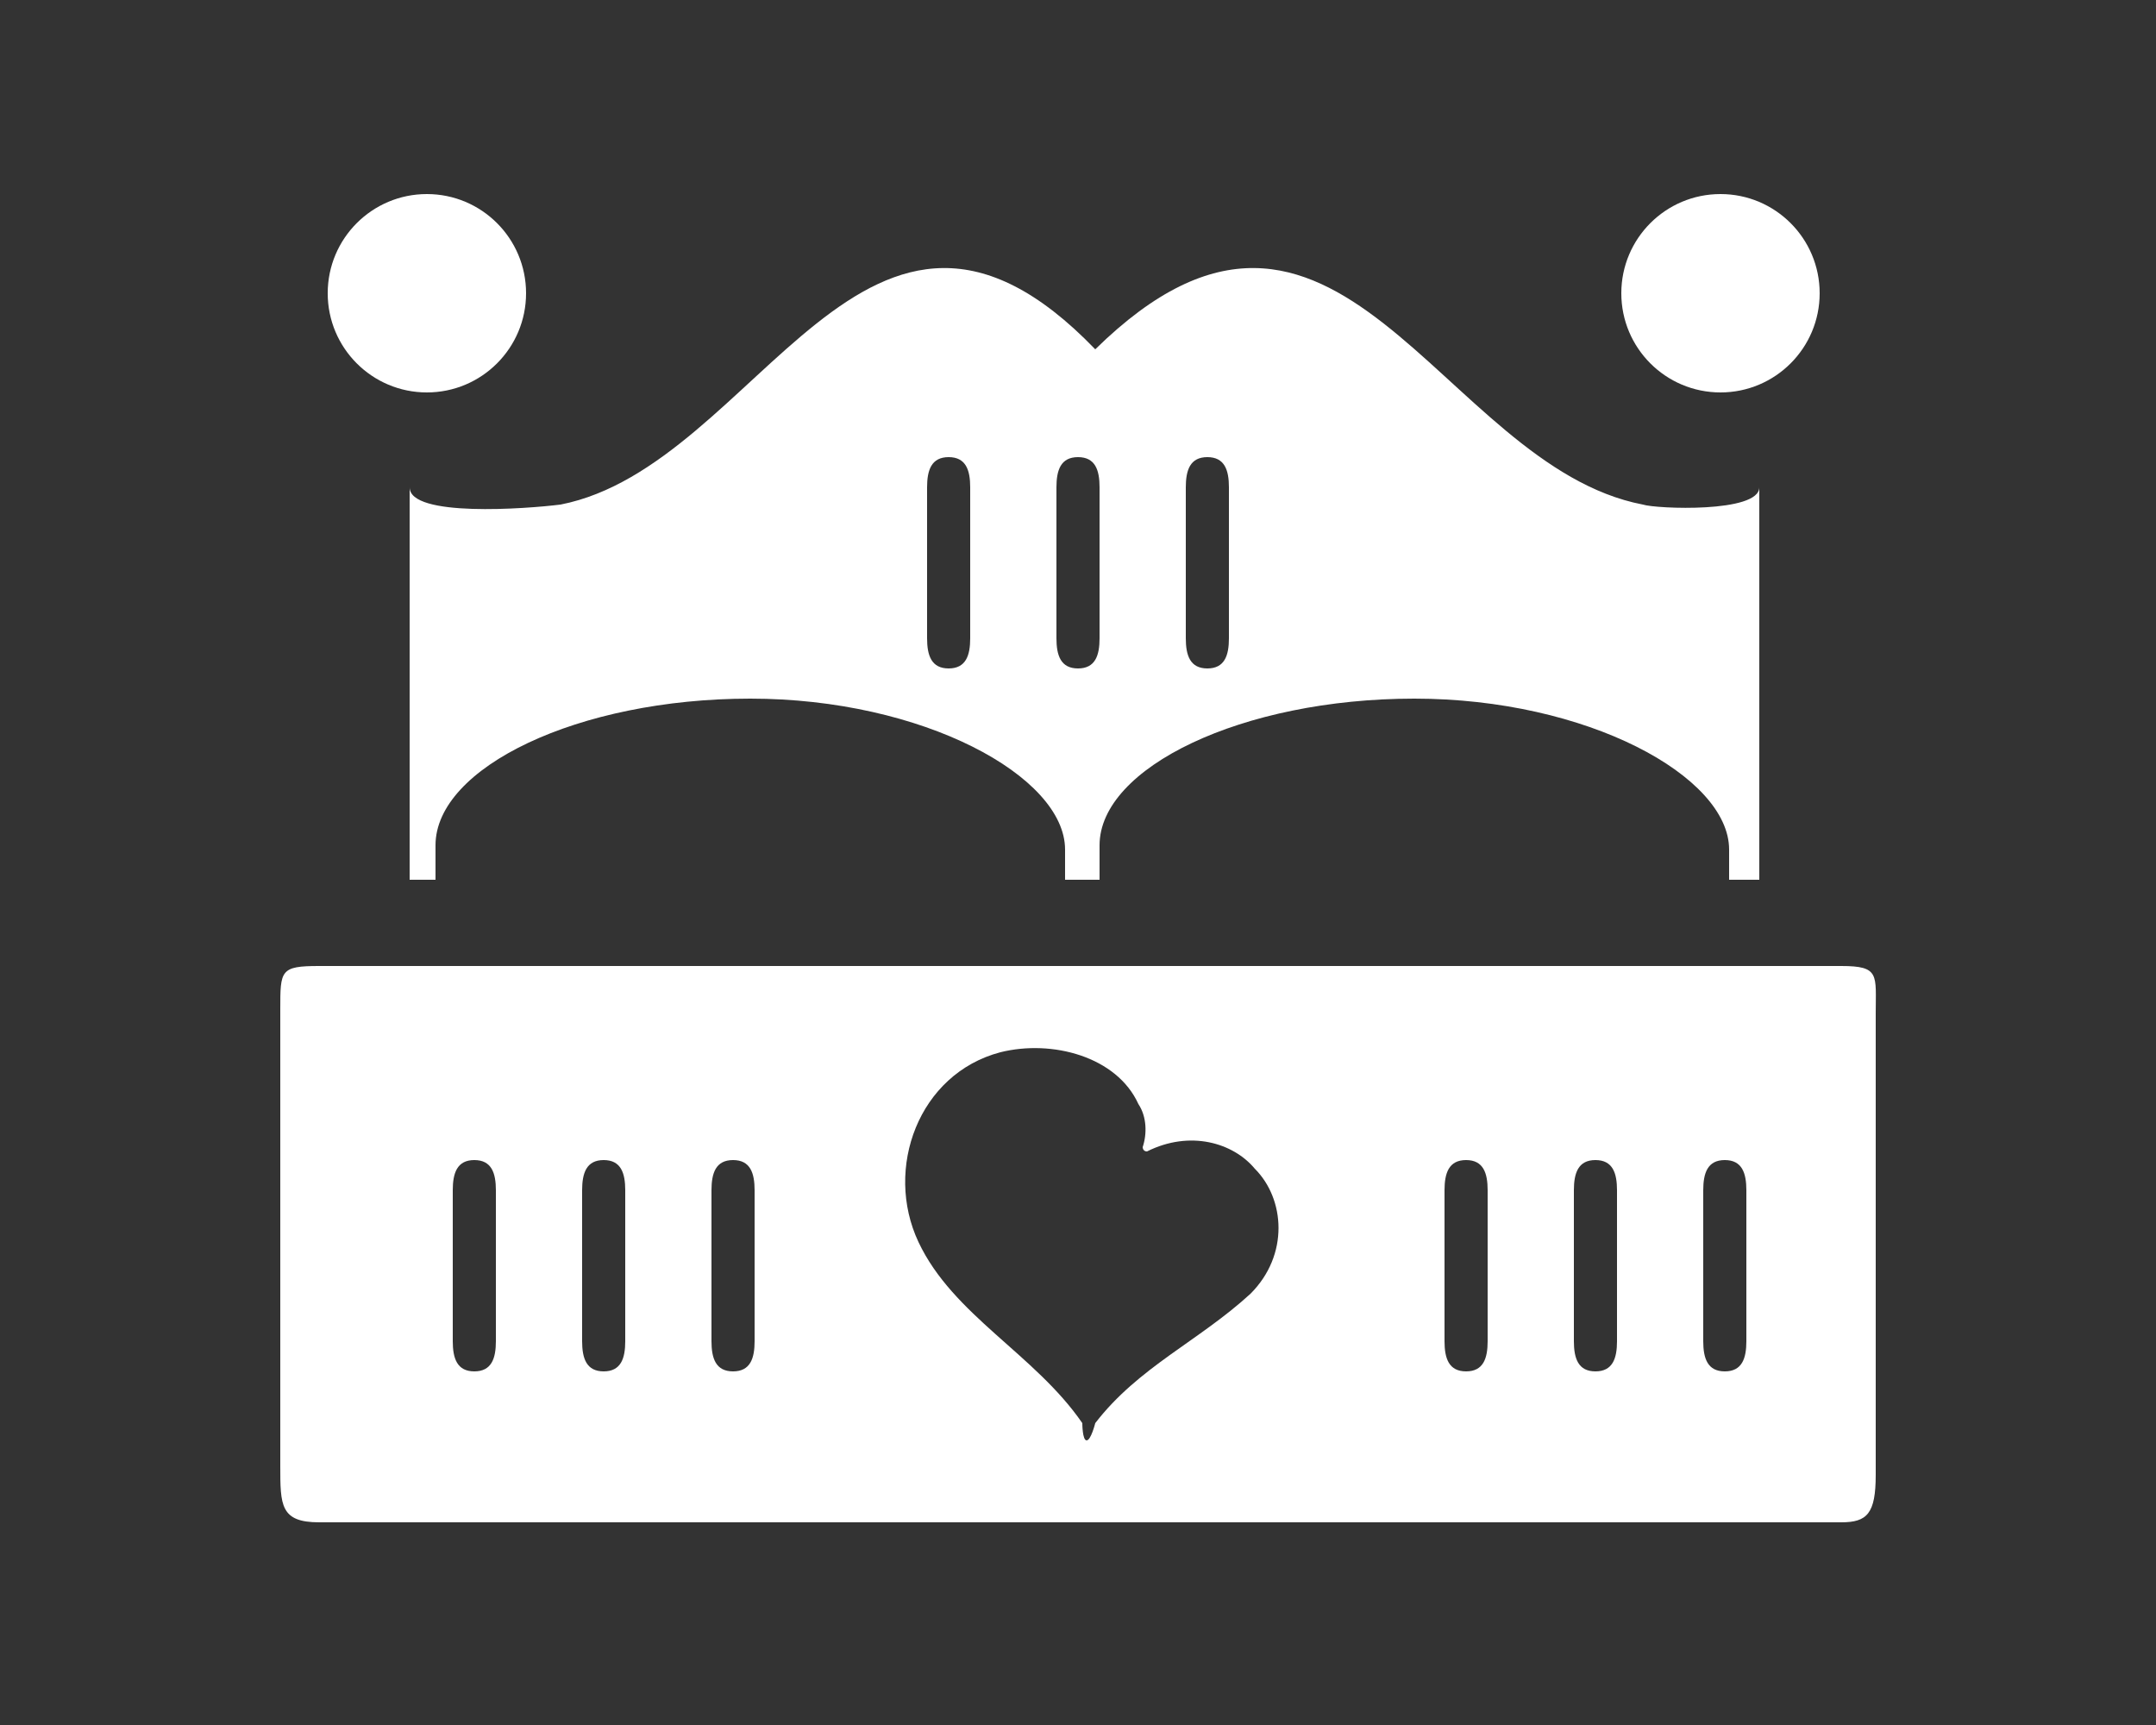
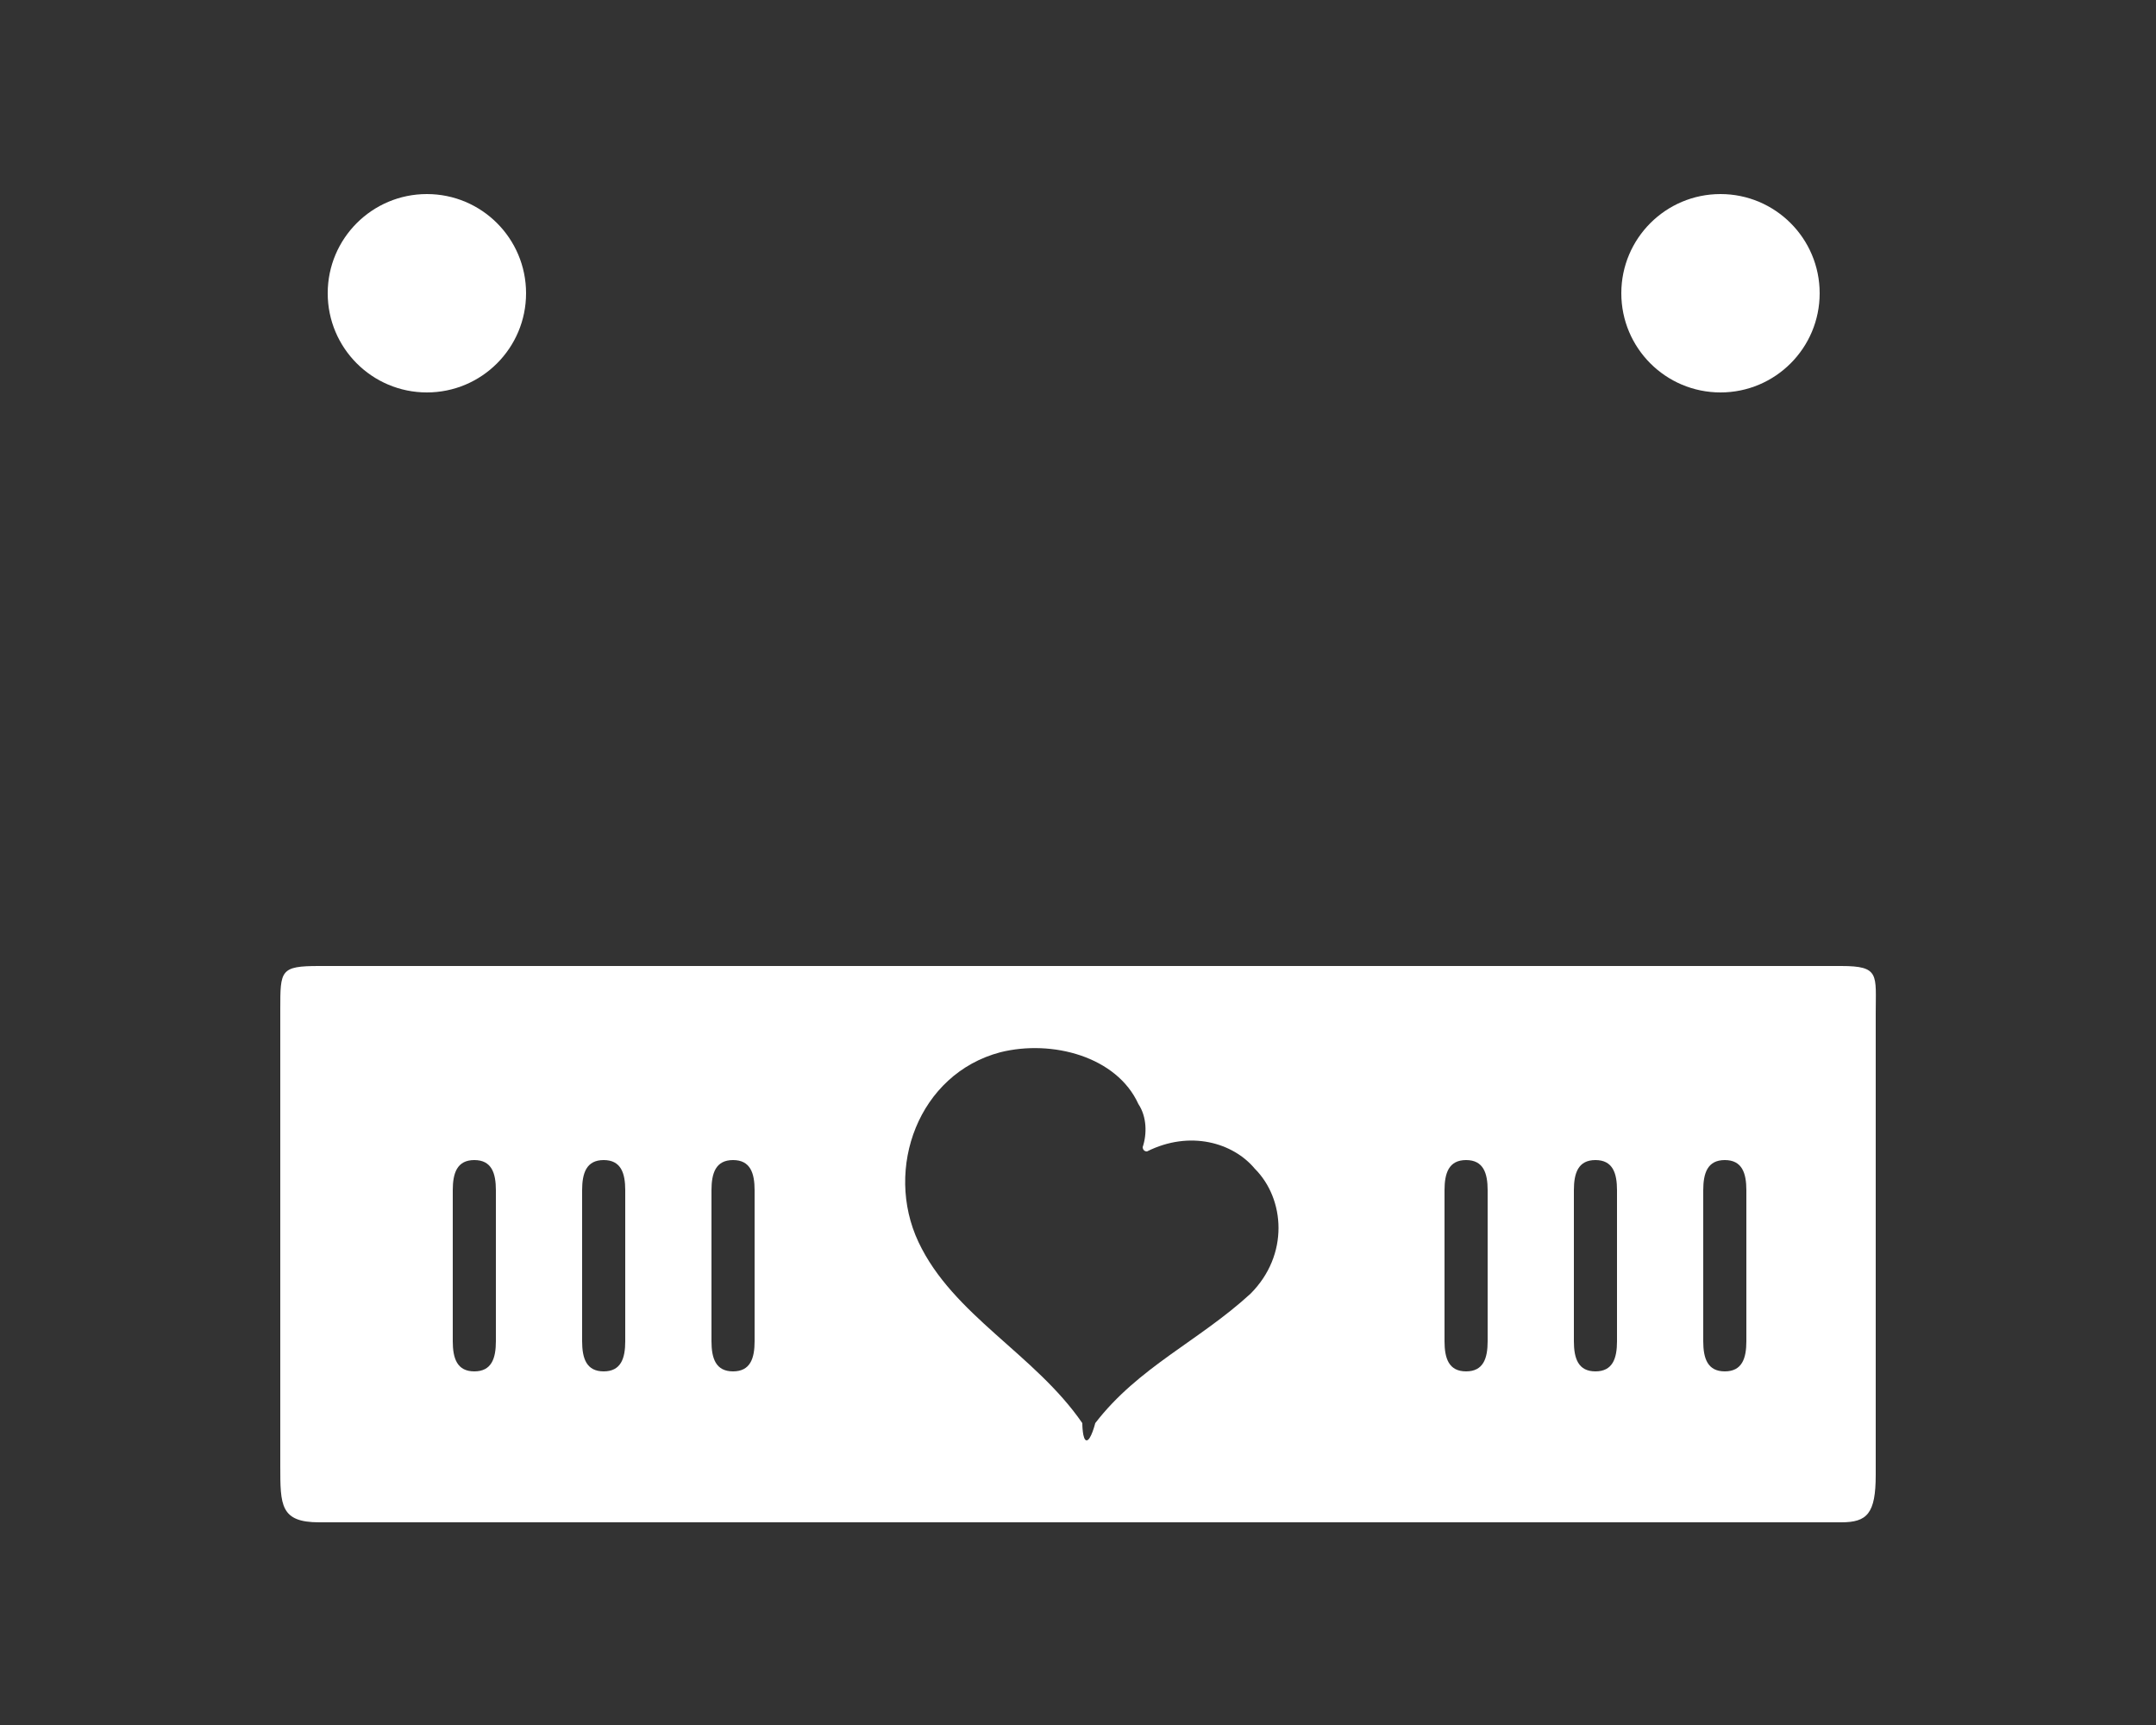
<svg xmlns="http://www.w3.org/2000/svg" version="1.1" id="圖層_1" x="0px" y="0px" width="50px" height="40px" viewBox="0 0 50 40" style="enable-background:new 0 0 50 40;" xml:space="preserve">
  <rect x="0" y="0" width="50" height="40" fill="#333333" stroke="none" />
  <style type="text/css">
	.st0{fill:none;}
	.st1{fill:#FFFFFF;}
</style>
  <g>
    <path class="st0" d="M11,26.9c-0.4,0-0.5,0.3-0.5,0.7v3.5c0,0.4,0.1,0.7,0.5,0.7s0.5-0.3,0.5-0.7v-3.5C11.5,27.2,11.4,26.9,11,26.9   z" />
    <path class="st0" d="M14,26.9c-0.4,0-0.5,0.3-0.5,0.7v3.5c0,0.4,0.1,0.7,0.5,0.7s0.5-0.3,0.5-0.7v-3.5C14.5,27.2,14.4,26.9,14,26.9   z" />
-     <path class="st0" d="M17,26.9c-0.4,0-0.5,0.3-0.5,0.7v3.5c0,0.4,0.1,0.7,0.5,0.7s0.5-0.3,0.5-0.7v-3.5C17.5,27.2,17.4,26.9,17,26.9   z" />
    <path class="st0" d="M41,26.9c-0.4,0-0.5,0.3-0.5,0.7v3.5c0,0.4,0.1,0.7,0.5,0.7s0.5-0.3,0.5-0.7v-3.5C41.5,27.2,41.4,26.9,41,26.9   z" />
    <path class="st0" d="M38,26.9c-0.4,0-0.5,0.3-0.5,0.7v3.5c0,0.4,0.1,0.7,0.5,0.7s0.5-0.3,0.5-0.7v-3.5C38.5,27.2,38.4,26.9,38,26.9   z" />
    <path class="st0" d="M27,26.7C27,26.7,26.9,26.7,27,26.7c0-0.4,0-0.7-0.1-1.1c-0.2-0.4-0.6-0.8-1.1-1.1c-0.4-0.2-0.9-0.3-1.2-0.3   c-0.3,0-0.6,0-0.9,0.1c-0.9,0.3-1.6,0.9-2,1.7c-0.4,0.8-0.4,1.8,0.1,2.7c0.4,0.9,1,1.4,1.6,1.8c0.6,0.4,1.3,1.1,2.2,2.4   c0,0,0.1,0.4,0.1,0.4c0,0,0,0,0,0c0.1,0,0.1-0.4,0.1-0.4c0.7-0.9,1.3-1.5,2-1.9c0.5-0.3,1-0.6,1.6-1.1c0.9-0.9,0.8-2.2,0.1-2.9   C29,26.5,28,26.2,27,26.7z" />
-     <path class="st0" d="M35,26.9c-0.4,0-0.5,0.3-0.5,0.7v3.5c0,0.4,0.1,0.7,0.5,0.7s0.5-0.3,0.5-0.7v-3.5C35.5,27.2,35.4,26.9,35,26.9   z" />
+     <path class="st0" d="M35,26.9c-0.4,0-0.5,0.3-0.5,0.7v3.5c0,0.4,0.1,0.7,0.5,0.7s0.5-0.3,0.5-0.7v-3.5C35.5,27.2,35.4,26.9,35,26.9   " />
    <circle class="st1" cx="39.9" cy="6.8" r="2.3" />
    <circle class="st1" cx="9.9" cy="6.8" r="2.3" />
-     <path class="st1" d="M9.5,11.3c0,0,0,0.8,0,1.9c0,2.4,0,7.2,0,7.2h0.6c0,0,0-0.7,0-0.8c0-1.8,3.3-3.4,7.3-3.4c4,0,7.3,1.8,7.3,3.5   c0,0.1,0,0.7,0,0.7h0.8c0,0,0-0.7,0-0.8c0-1.8,3.3-3.4,7.3-3.4c4,0,7.3,1.8,7.3,3.5c0,0.1,0,0.7,0,0.7h0.7c0,0,0-4.9,0-7.2   c0-1.1,0-1.8,0-1.9c0,0.6-2.4,0.5-2.7,0.4c-4.7-0.9-7.1-9.1-12.7-3.6c-5.3-5.5-7.8,2.7-12.4,3.6C12.2,11.8,9.5,12,9.5,11.3z    M27.5,11.3c0-0.4,0.1-0.7,0.5-0.7s0.5,0.3,0.5,0.7v3.5c0,0.4-0.1,0.7-0.5,0.7s-0.5-0.3-0.5-0.7V11.3z M24.5,11.3   c0-0.4,0.1-0.7,0.5-0.7s0.5,0.3,0.5,0.7v3.5c0,0.4-0.1,0.7-0.5,0.7s-0.5-0.3-0.5-0.7V11.3z M21.5,11.3c0-0.4,0.1-0.7,0.5-0.7   s0.5,0.3,0.5,0.7v3.5c0,0.4-0.1,0.7-0.5,0.7s-0.5-0.3-0.5-0.7V11.3z" />
    <path class="st1" d="M42.7,22.4H26.1H7.4c-0.9,0-0.9,0.1-0.9,1v10.6c0,0.9,0,1.3,0.9,1.3h3.1h2h13.6h12.4h2h2.2   c0.6,0,0.8-0.2,0.8-1.1V23.5C43.5,22.6,43.6,22.4,42.7,22.4z M11.5,31.1c0,0.4-0.1,0.7-0.5,0.7s-0.5-0.3-0.5-0.7v-3.5   c0-0.4,0.1-0.7,0.5-0.7s0.5,0.3,0.5,0.7V31.1z M14.5,31.1c0,0.4-0.1,0.7-0.5,0.7s-0.5-0.3-0.5-0.7v-3.5c0-0.4,0.1-0.7,0.5-0.7   s0.5,0.3,0.5,0.7V31.1z M17.5,31.1c0,0.4-0.1,0.7-0.5,0.7c-0.4,0-0.5-0.3-0.5-0.7v-3.5c0-0.4,0.1-0.7,0.5-0.7   c0.4,0,0.5,0.3,0.5,0.7V31.1z M29,30c-1.2,1.1-2.6,1.7-3.6,3c0,0-0.1,0.4-0.2,0.4c-0.1,0-0.1-0.4-0.1-0.4c-1.1-1.6-3-2.5-3.8-4.2   c-0.8-1.7,0-3.9,1.9-4.4c1.2-0.3,2.7,0.1,3.2,1.2c0.2,0.3,0.2,0.7,0.1,1c0,0,0,0.1,0.1,0.1c1-0.5,2-0.2,2.5,0.4   C29.8,27.8,29.9,29.1,29,30z M34.5,31.1c0,0.4-0.1,0.7-0.5,0.7s-0.5-0.3-0.5-0.7v-3.5c0-0.4,0.1-0.7,0.5-0.7s0.5,0.3,0.5,0.7V31.1z    M37.5,31.1c0,0.4-0.1,0.7-0.5,0.7s-0.5-0.3-0.5-0.7v-3.5c0-0.4,0.1-0.7,0.5-0.7s0.5,0.3,0.5,0.7V31.1z M40.5,31.1   c0,0.4-0.1,0.7-0.5,0.7s-0.5-0.3-0.5-0.7v-3.5c0-0.4,0.1-0.7,0.5-0.7s0.5,0.3,0.5,0.7V31.1z" />
  </g>
</svg>